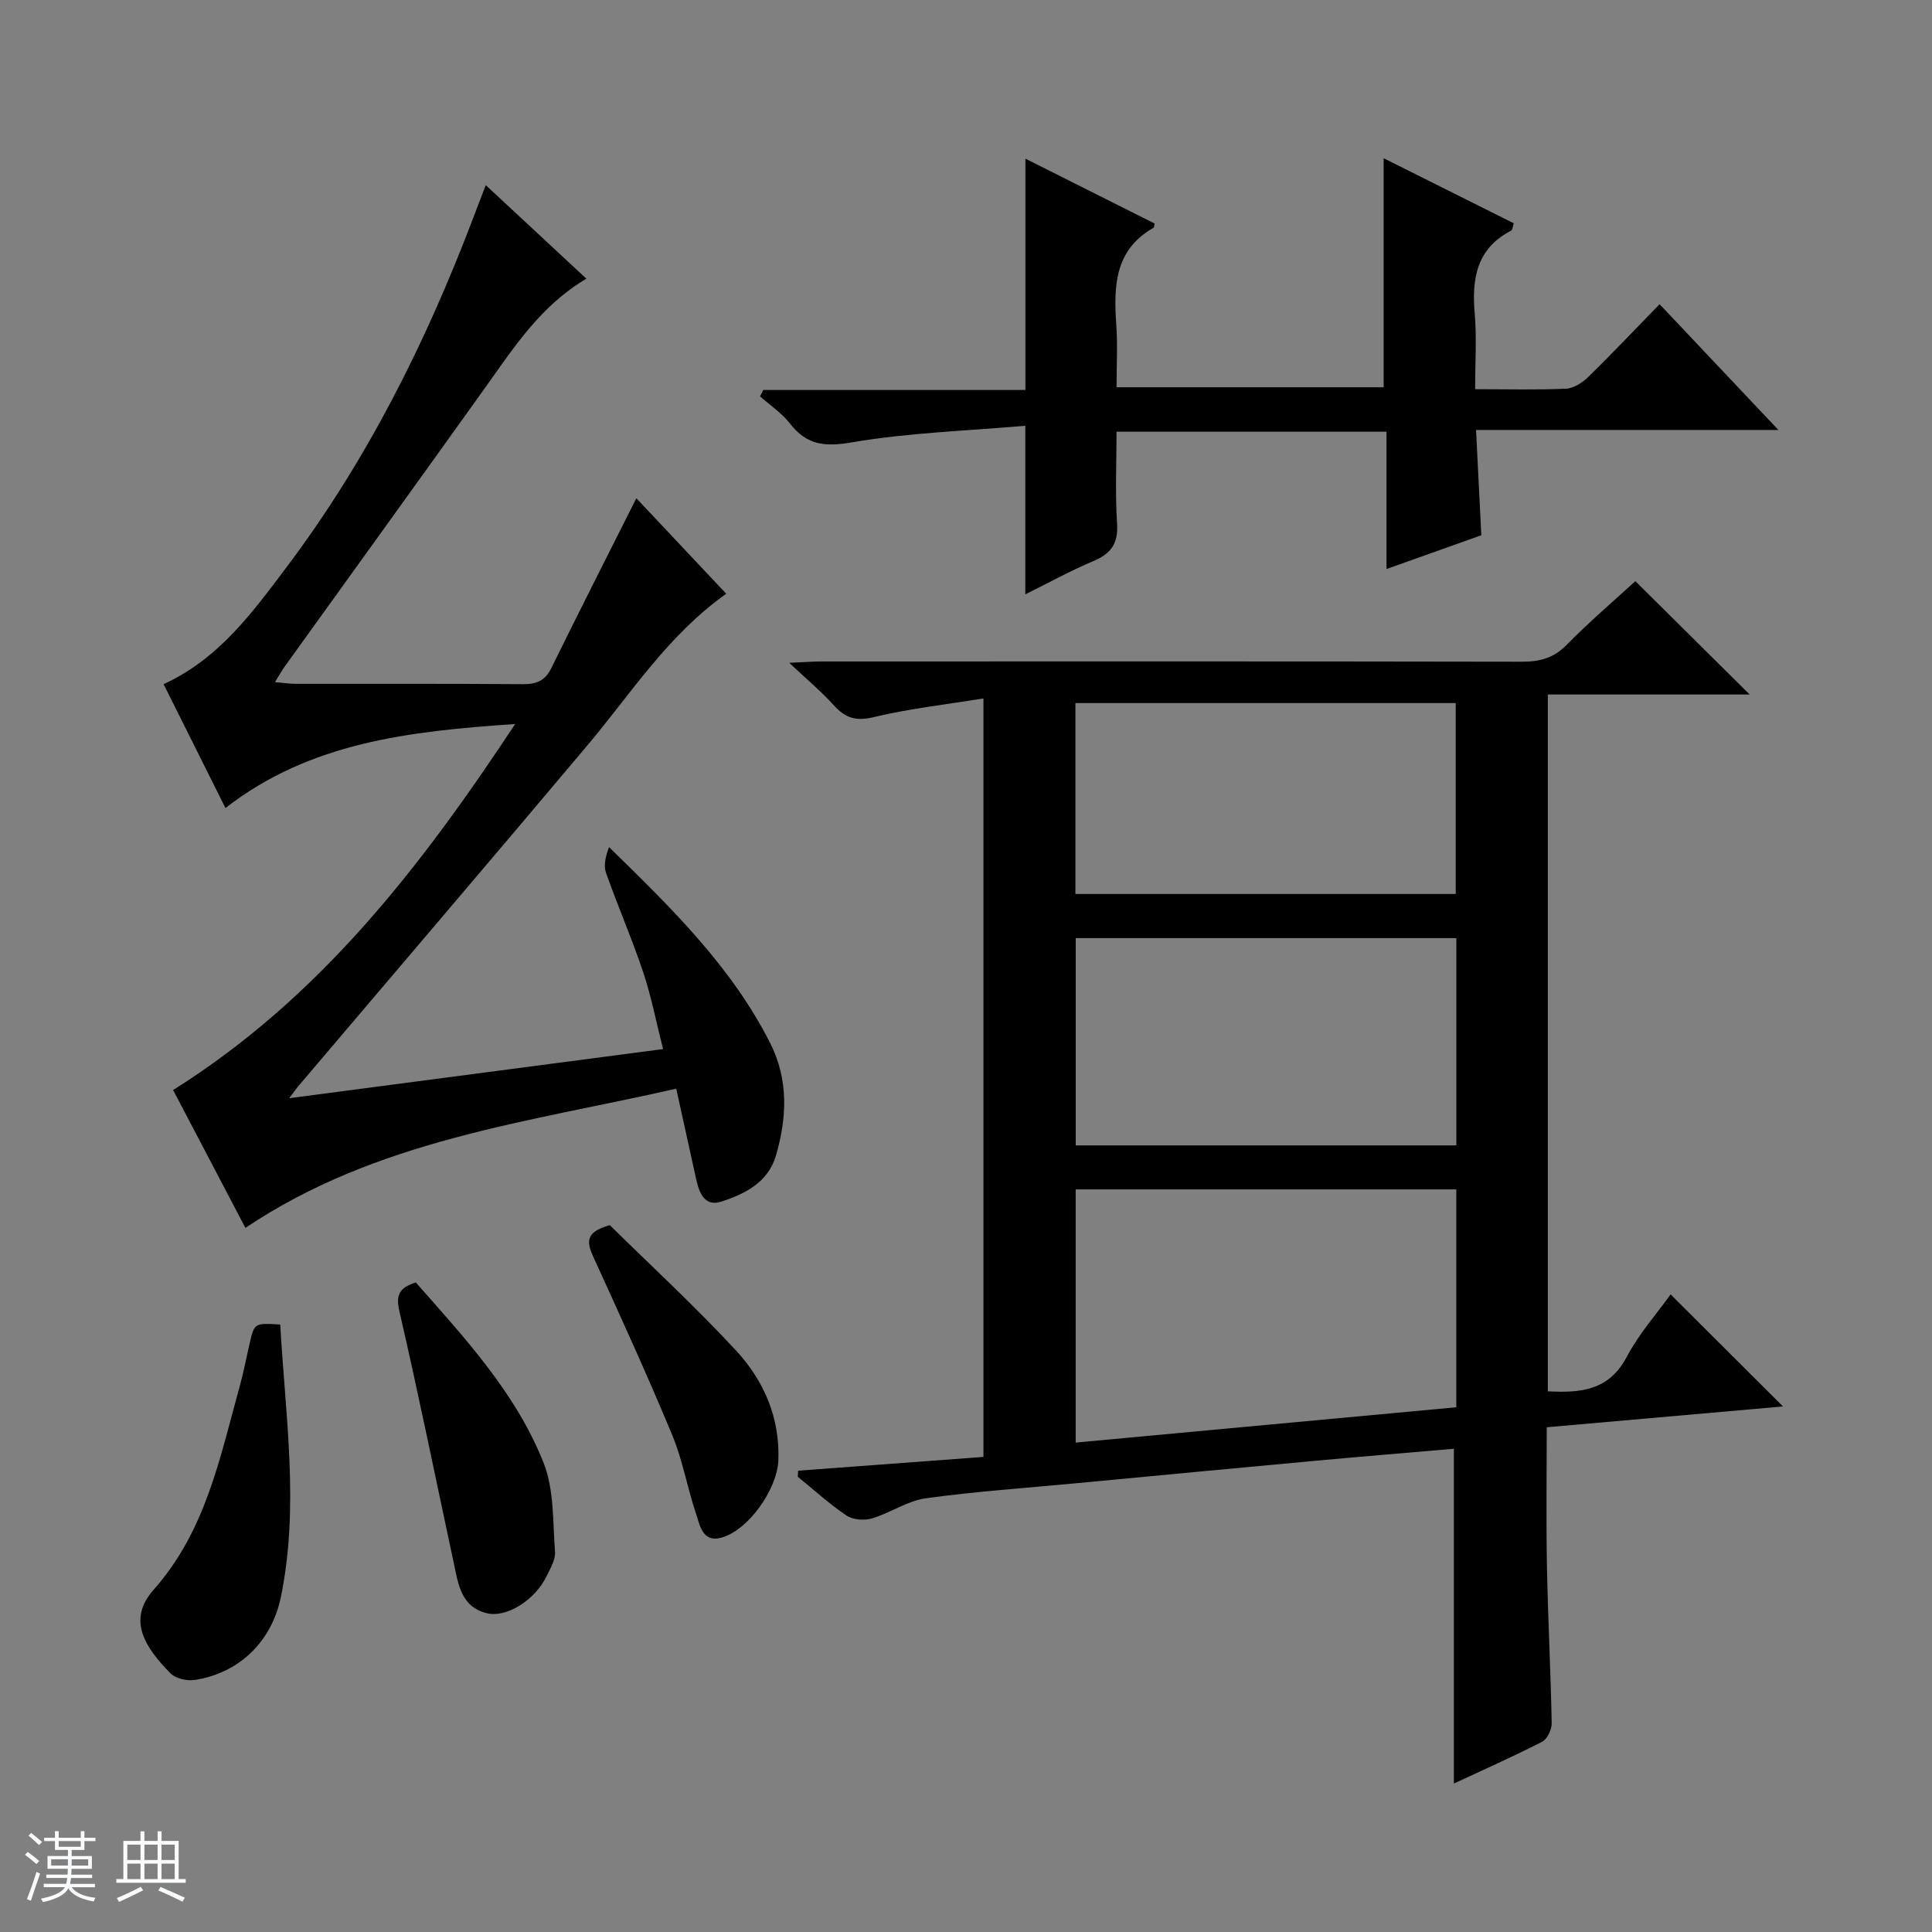
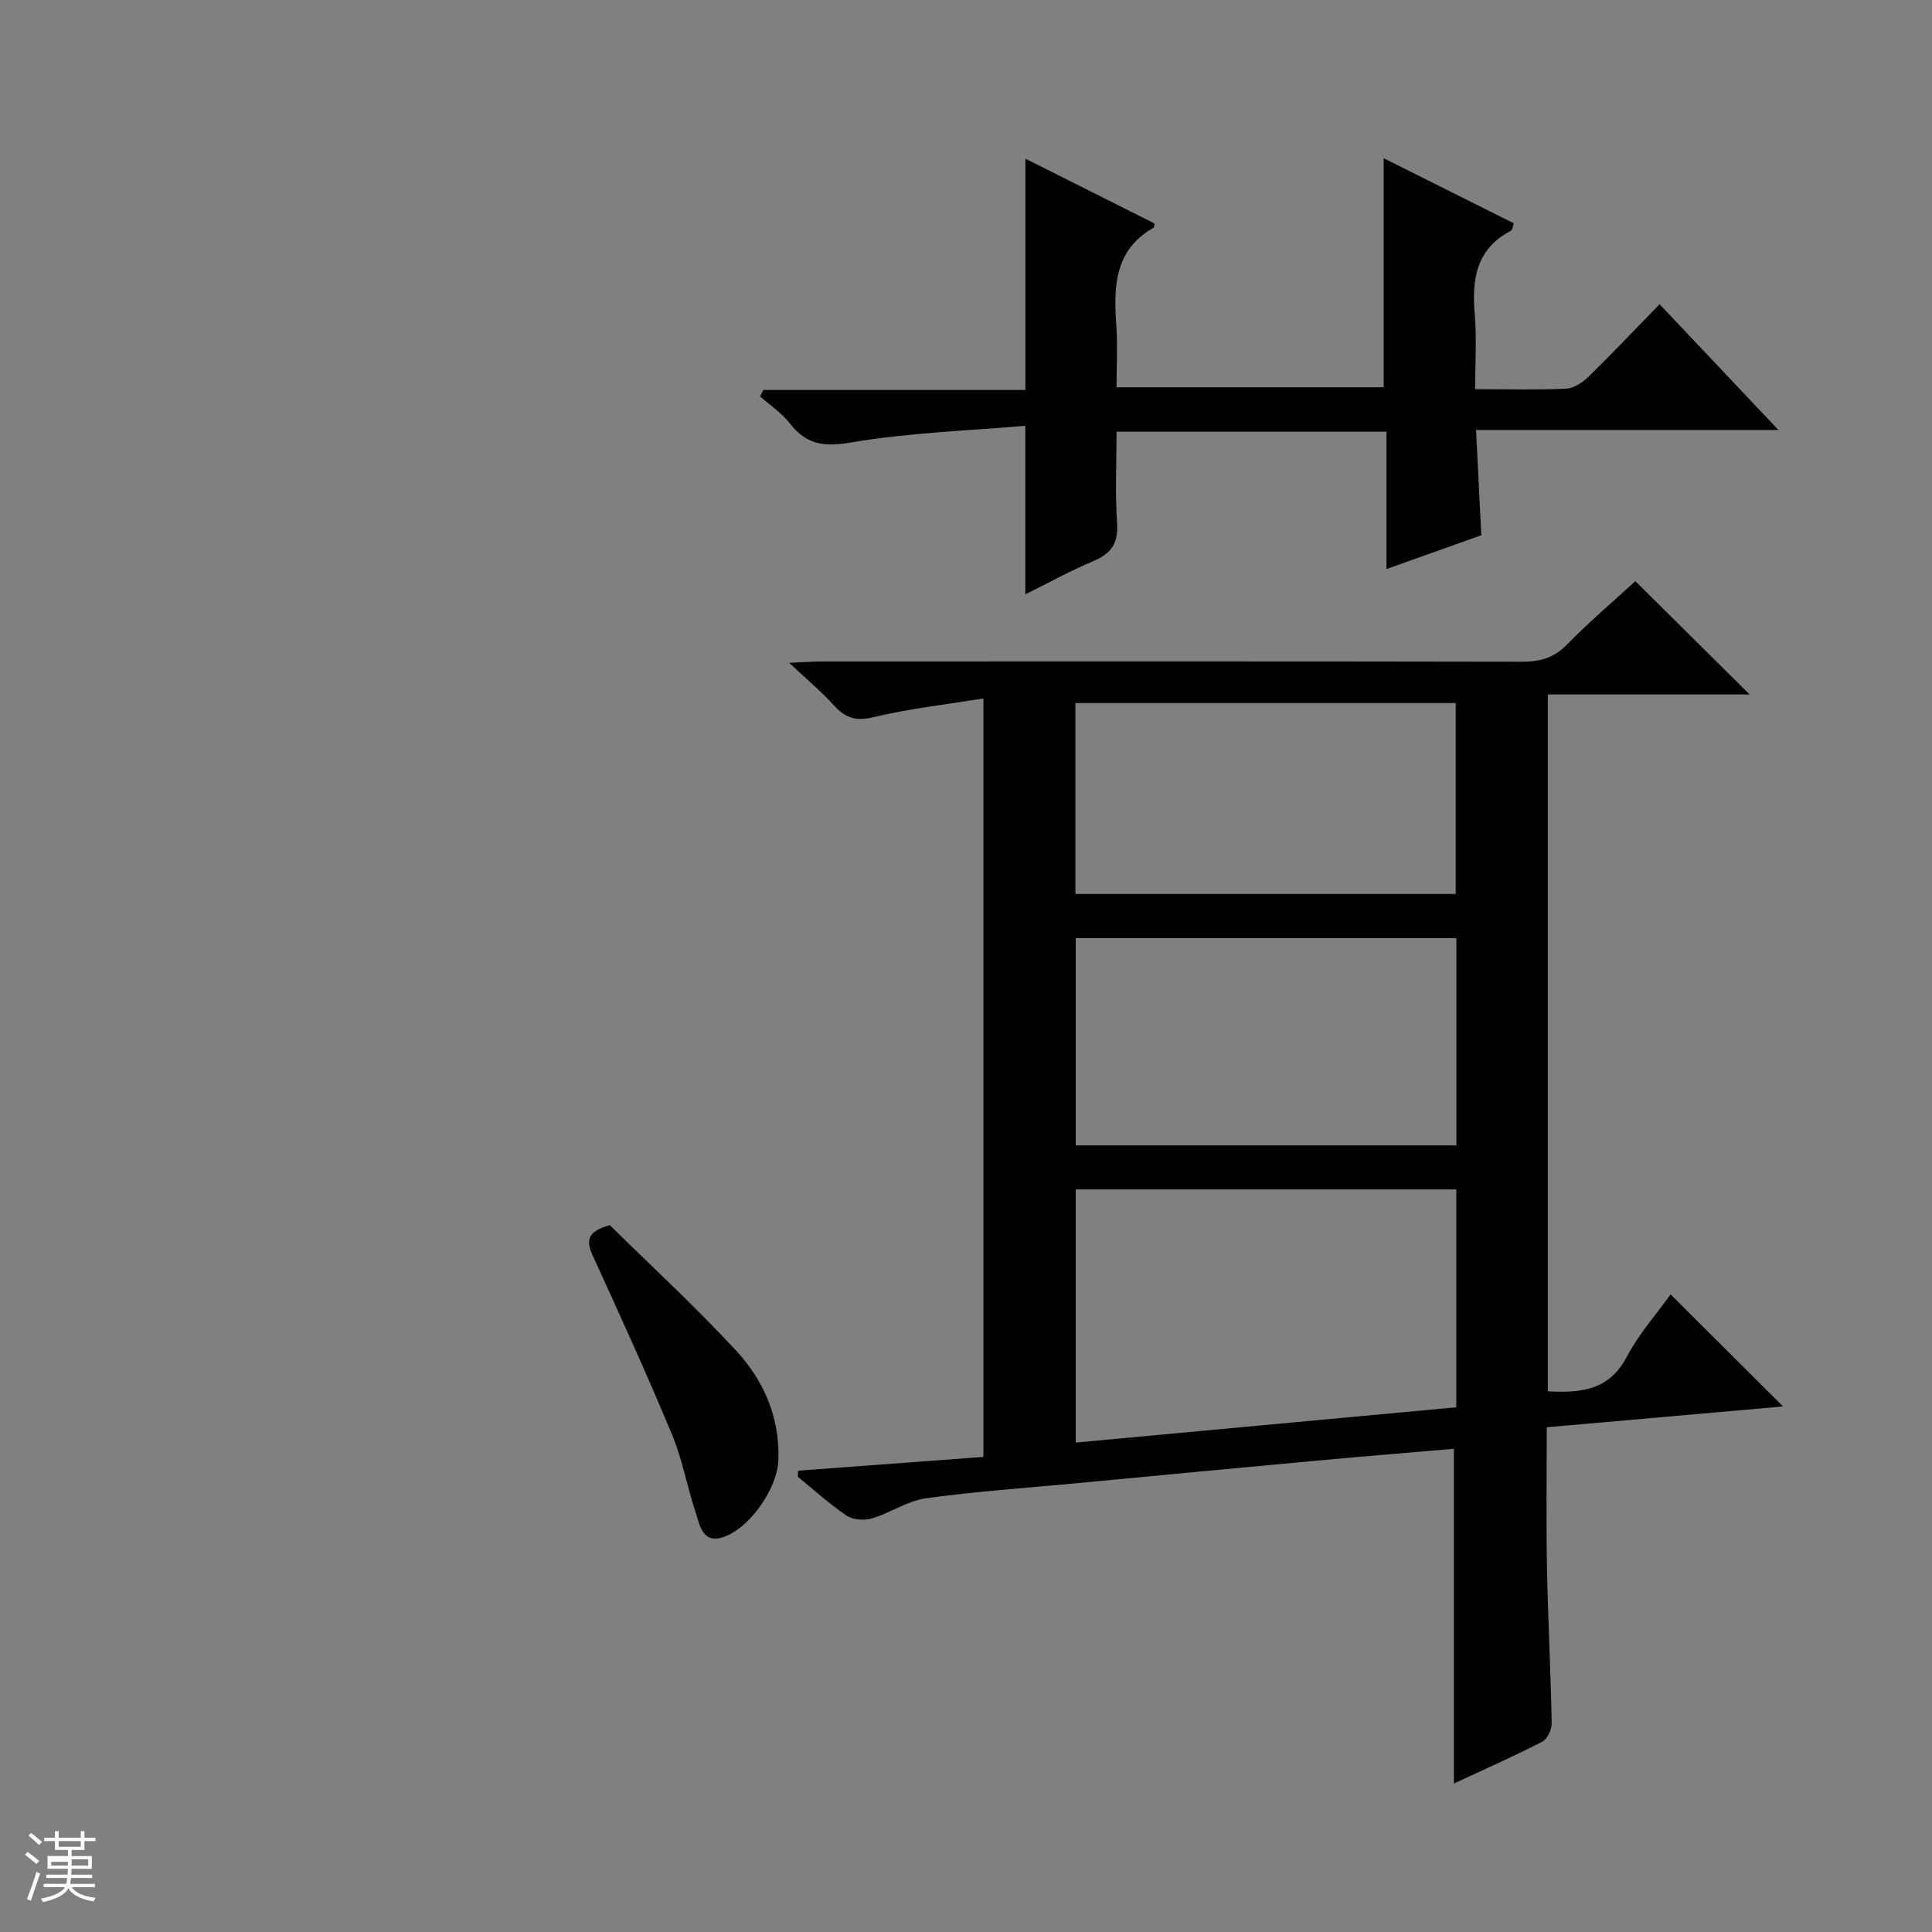
<svg xmlns="http://www.w3.org/2000/svg" enable-background="new 0 0 400 400" viewBox="0 0 400 400">
  <rect x="0" y="0" width="400" height="400" fill="#808080" stroke="none" />
-   <path d="m5.17 384 .56-.58c.85.61 1.65 1.24 2.4 1.87l-.59.64c-.84-.73-1.63-1.38-2.37-1.93m1.22 9.53-.82-.34c.71-1.76 1.37-3.64 1.98-5.63.24.13.5.25.76.36-.6 1.67-1.24 3.54-1.92 5.61m-.5-13.5.57-.54c.56.44 1.31 1.06 2.26 1.87l-.64.64c-.68-.66-1.41-1.32-2.19-1.97m3.25.46h2.24v-1.36h.77v1.36h4.57v-1.36h.76v1.36h2.28v.69h-2.28v1.84h-2.64v1.26h4.18v2.64h-4.21c0 .45-.02.86-.05 1.21h4.32v.69h-4.38c-.04.34-.1.75-.19 1.22h5.15v.69h-4.82c.87 1.19 2.51 1.92 4.93 2.19-.17.31-.3.57-.37.76-2.77-.49-4.52-1.41-5.26-2.76-.56 1.26-2.3 2.23-5.24 2.9-.12-.24-.26-.48-.43-.72 2.73-.55 4.38-1.34 4.96-2.38h-4.38v-.69h4.65c.1-.38.17-.79.21-1.22h-4.32v-.69h4.4c.03-.34.05-.75.05-1.21h-4.2v-2.64h4.23v-1.26h-2.69v-1.84h-2.24zm1.46 4.46v1.29h3.45c.01-.4.02-.57.01-.53v-.32-.45h-3.46zm1.55-2.59h4.57v-1.19h-4.57zm6.11 2.59h-3.42v.77c-.01.19-.01.37-.02.53h3.44z" fill="#fafbfc" />
-   <path d="m32.63 379.16h.82v1.98h3.54v7.89h1.46v.78h-14.37v-.78h1.46v-7.89h3.54v-1.98h.82v1.98h2.73zm-3.49 11.48.5.73c-1.61.82-3.28 1.63-5 2.41-.13-.27-.28-.55-.44-.82 1.75-.72 3.4-1.49 4.94-2.32m-2.78-5.55h2.73v-3.18h-2.73zm0 3.95h2.73v-3.2h-2.73zm3.54-3.95h2.73v-3.18h-2.73zm0 3.95h2.73v-3.2h-2.73zm7.89 4.68c-1.84-.92-3.51-1.7-5.02-2.32l.45-.73c1.89.8 3.57 1.55 5.04 2.23zm-1.62-11.81h-2.73v3.18h2.73zm-2.73 7.13h2.73v-3.2h-2.73v3.19z" fill="#fafbfc" />
+   <path d="m5.17 384 .56-.58c.85.61 1.65 1.24 2.4 1.87l-.59.64c-.84-.73-1.63-1.38-2.37-1.93m1.22 9.53-.82-.34c.71-1.76 1.37-3.64 1.98-5.63.24.13.5.25.76.36-.6 1.67-1.24 3.54-1.92 5.61m-.5-13.5.57-.54c.56.44 1.31 1.06 2.26 1.87l-.64.64c-.68-.66-1.41-1.32-2.19-1.97m3.25.46h2.24v-1.36h.77v1.36h4.57v-1.36h.76v1.36h2.28v.69h-2.28v1.84h-2.64v1.26h4.18v2.64h-4.21c0 .45-.02.86-.05 1.21h4.32v.69h-4.38c-.04.34-.1.75-.19 1.22h5.15v.69h-4.82c.87 1.19 2.51 1.92 4.93 2.19-.17.31-.3.57-.37.76-2.77-.49-4.52-1.41-5.26-2.76-.56 1.26-2.3 2.23-5.24 2.9-.12-.24-.26-.48-.43-.72 2.73-.55 4.38-1.34 4.96-2.38h-4.38v-.69h4.65c.1-.38.17-.79.21-1.22h-4.32v-.69h4.4c.03-.34.05-.75.05-1.21h-4.2v-2.64h4.23v-1.26h-2.69v-1.84h-2.24zm1.46 4.46v1.29h3.45v-.32-.45h-3.46zm1.55-2.59h4.57v-1.19h-4.57zm6.11 2.59h-3.42v.77c-.01.19-.01.37-.02.53h3.44z" fill="#fafbfc" />
  <g fill="#000001">
    <path d="m165.25 304.49c12.69-.94 25.37-1.88 38.36-2.85 0-52.16 0-104.05 0-157.04-7.83 1.28-15.38 2.11-22.7 3.87-3.68.89-5.88.21-8.26-2.43-2.53-2.81-5.47-5.25-9.25-8.81 3.2-.14 4.93-.28 6.66-.28 48.33-.01 96.67-.04 145 .05 3.71.01 6.6-.73 9.31-3.5 4.65-4.74 9.72-9.06 14.21-13.18 7.98 7.91 15.74 15.6 23.67 23.47-13.59 0-27.55 0-41.79 0v144.27c6.7.33 12.61-.07 16.34-7.13 2.54-4.81 6.26-8.99 9.08-12.94 7.74 7.72 15.44 15.39 23.27 23.2-15.73 1.39-31.99 2.82-48.91 4.31 0 9.66-.14 19.26.04 28.86.21 10.81.78 21.62.98 32.43.02 1.31-.93 3.29-2.01 3.84-6.04 3.09-12.26 5.84-18.24 8.63 0-23.09 0-45.93 0-69.31-9.69.84-19.59 1.65-29.47 2.56-16.21 1.49-32.42 3.04-48.63 4.57-10.42.99-20.89 1.69-31.25 3.13-3.82.53-7.33 3.03-11.12 4.16-1.59.47-3.94.3-5.27-.59-3.56-2.39-6.76-5.32-10.1-8.04.04-.42.06-.84.08-1.25zm57.46-5.82c26.53-2.46 52.71-4.89 78.8-7.31 0-15.42 0-30.18 0-45.11-26.39 0-52.46 0-78.8 0zm.01-61.53h78.8c0-14.53 0-28.61 0-42.91-26.36 0-52.42 0-78.8 0zm-.07-52.05h78.74c0-13.55 0-26.59 0-39.53-26.46 0-52.48 0-78.74 0z" />
-     <path d="m59.88 227.37c26.23-3.45 51.36-6.75 77.4-10.17-1.41-5.57-2.43-10.88-4.13-15.96-2.31-6.92-5.25-13.63-7.68-20.52-.55-1.55-.08-3.46.63-5.33 12.81 12.52 25.34 24.71 33.36 40.58 3.84 7.6 3.47 15.47 1.18 23.31-1.62 5.53-6.47 7.97-11.41 9.53-3.36 1.06-4.49-1.91-5.1-4.69-1.31-5.96-2.63-11.93-4.12-18.72-30.74 6.99-61.96 10.54-89.2 28.82-5.08-9.68-10.13-19.3-14.97-28.54 30.29-19.02 51.16-46.02 70.82-75.78-21.98 1.5-42.45 3.78-59.98 17.39-4.47-8.94-8.63-17.26-12.81-25.64 11.47-5.25 18.46-14.92 25.54-24.33 16.52-21.96 28.7-46.28 38.44-71.88.82-2.15 1.64-4.3 2.72-7.11 7.05 6.56 13.8 12.83 20.83 19.37-9.4 5.55-14.91 14.1-20.8 22.35-13.83 19.35-27.76 38.62-41.64 57.93-.64.89-1.17 1.87-2.03 3.25 1.79.15 3.06.35 4.33.35 15.66.02 31.32-.05 46.98.07 2.82.02 4.61-.68 5.92-3.35 5.69-11.61 11.56-23.13 17.59-35.14 6.04 6.42 12.3 13.07 18.61 19.77-12.07 8.55-19.67 20.6-28.72 31.36-19.92 23.67-40.02 47.19-60.04 70.78-.3.35-.57.76-1.72 2.3z" />
    <path d="m305.41 80.58c6.89 0 12.88.17 18.85-.11 1.58-.08 3.38-1.26 4.59-2.44 4.88-4.77 9.57-9.73 14.75-15.05 8.15 8.63 15.95 16.88 24.6 26.04-21.6 0-41.97 0-62.6 0 .38 7.48.72 14.39 1.09 21.8-6.19 2.2-12.68 4.52-19.63 6.99 0-9.78 0-18.91 0-28.43-18.64 0-37 0-55.89 0 0 6.44-.31 12.75.11 19.01.28 4.2-1.31 6.27-4.98 7.81-4.71 1.98-9.2 4.47-14.02 6.85 0-11.42 0-22.42 0-34.9-12 1.05-24.11 1.42-35.94 3.44-5.66.97-9.34.54-12.81-3.93-1.68-2.16-4.09-3.75-6.17-5.6.23-.44.46-.88.68-1.32h54.26c0-16.19 0-31.73 0-47.89 8.96 4.5 17.89 8.98 26.73 13.42-.09.53-.06.8-.15.85-8.17 4.61-8.32 12.2-7.76 20.21.29 4.13.05 8.3.05 12.85h55.3c0-15.52 0-31.06 0-47.42 8.99 4.49 17.93 8.96 26.94 13.47-.23.68-.26 1.36-.55 1.52-7.2 3.74-8.17 10-7.53 17.27.43 4.93.08 9.92.08 15.56z" />
-     <path d="m58.02 274.23c1.07 19.02 3.98 37.69.14 56.37-1.9 9.27-8.6 15.76-17.77 17.21-1.61.26-3.98-.25-5.06-1.34-5.26-5.31-9.09-11.06-3.54-17.31 10.8-12.16 13.73-27.31 17.83-42.11.79-2.87 1.37-5.81 2.02-8.72 1.01-4.43 1-4.43 6.38-4.1z" />
-     <path d="m86.09 265.52c10.26 11.63 20.75 22.95 26.45 37.34 2.21 5.58 1.9 12.22 2.37 18.41.12 1.65-.98 3.48-1.77 5.11-2.37 4.87-8.23 8.62-12.34 7.62-5.4-1.31-5.93-6.11-6.87-10.48-3.71-17.31-7.23-34.66-11.21-51.9-.79-3.4-.22-4.96 3.37-6.1z" />
    <path d="m126.26 253.66c8.59 8.46 17.75 16.9 26.18 26.01 5.73 6.2 9.05 13.88 8.71 22.66-.23 6.06-6.3 14.58-11.85 16.04-3.9 1.03-4.42-2.66-5.23-5.09-1.79-5.32-2.73-10.95-4.87-16.11-5.15-12.39-10.72-24.61-16.3-36.82-1.4-3.04-1.9-5.26 3.36-6.69z" />
  </g>
</svg>